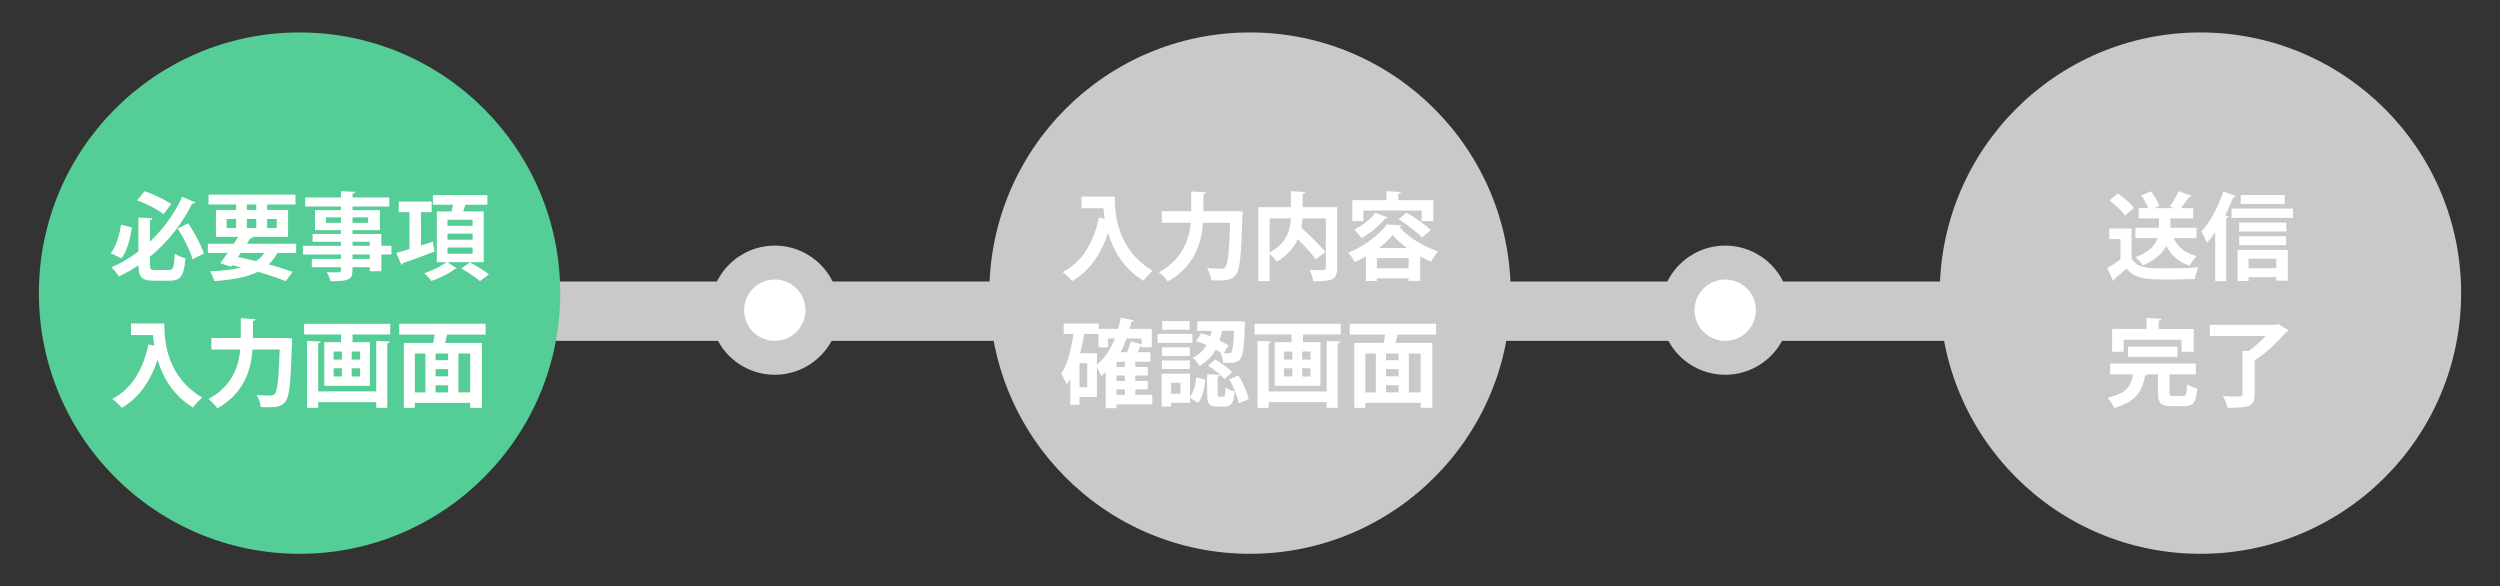
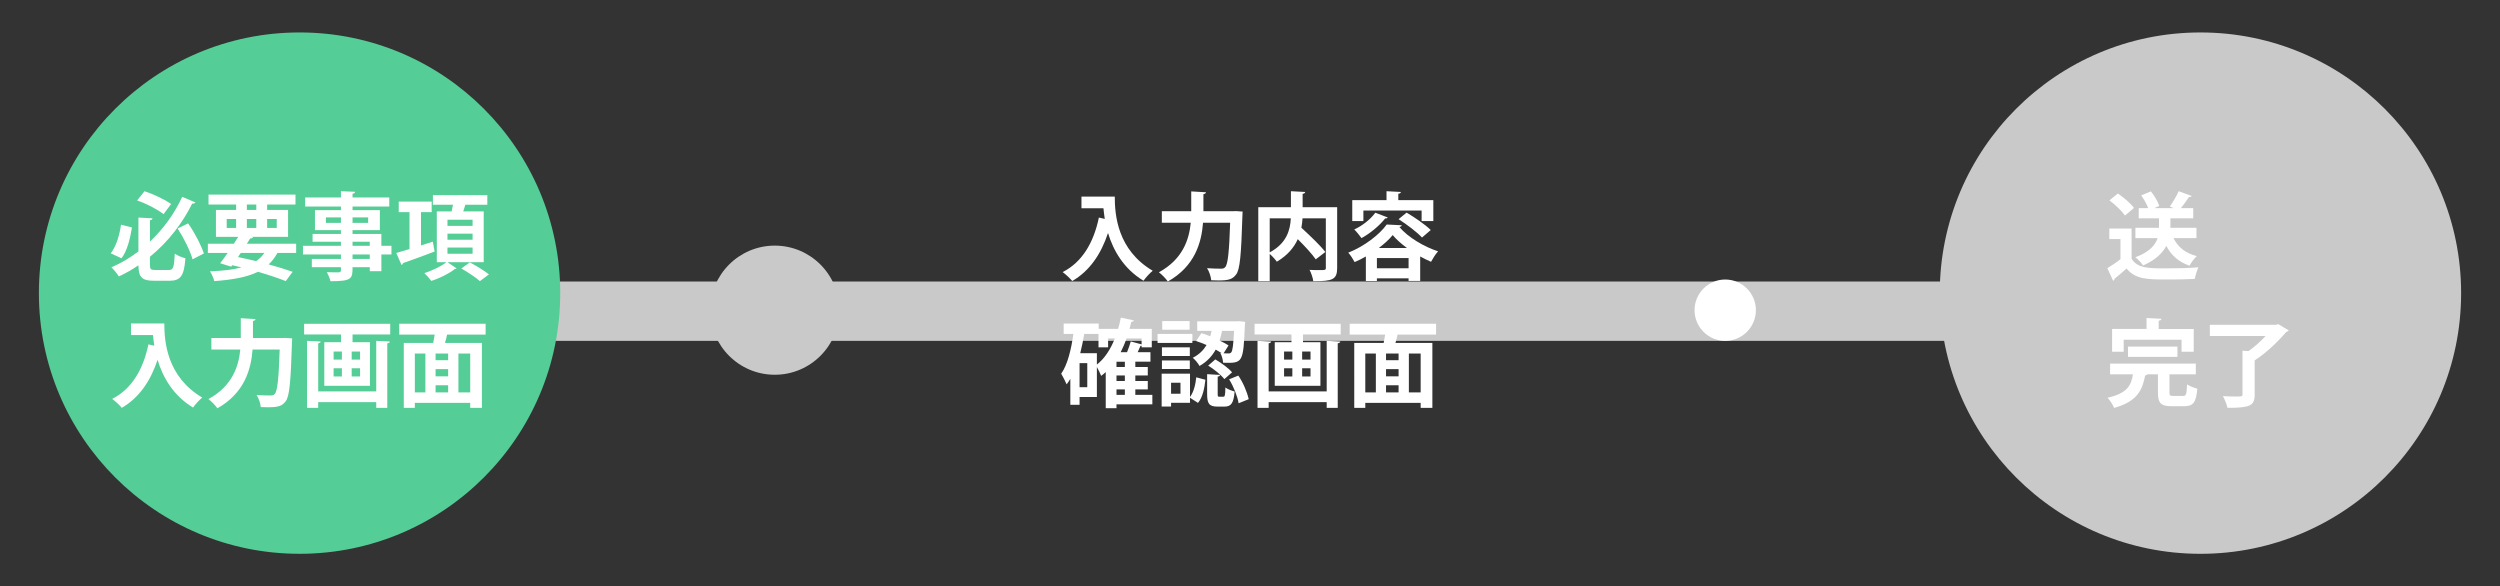
<svg xmlns="http://www.w3.org/2000/svg" version="1.1" id="_x30_1" x="0px" y="0px" width="597px" height="140px" viewBox="0 0 597 140" enable-background="new 0 0 597 140" xml:space="preserve">
  <rect x="0" y="0" width="597" height="140" fill="#333333" stroke="none" />
  <g>
    <rect x="72.604" y="67.227" fill="#C9C9C9" width="441.465" height="14.171" />
    <g>
      <circle fill="#55CD96" cx="71.534" cy="69.998" r="62.25" />
      <g>
        <path fill="#FFFFFF" d="M26.446,60.497c1.295-1.681,2.09-4.294,2.454-6.839l2.613,0.659c-0.432,2.681-1.136,5.589-2.499,7.361     L26.446,60.497z M35.807,63.201c0,1.09,0.182,1.272,1.272,1.272h3.249c1.068,0,1.25-0.636,1.409-3.908     c0.636,0.477,1.794,0.932,2.544,1.113c-0.318,4.09-1.09,5.362-3.749,5.362h-3.794c-2.84,0-3.658-0.84-3.681-3.681     c-1.454,1-3.022,1.886-4.681,2.658c-0.363-0.636-1.204-1.636-1.772-2.181c2.34-1,4.499-2.317,6.453-3.794v-8.088l3.362,0.182     c-0.022,0.25-0.182,0.386-0.613,0.454v5.112c3.408-3.226,6.021-6.998,7.702-10.701l3.158,1.34     c-0.136,0.227-0.386,0.318-0.772,0.272c-2.204,4.454-5.566,9.02-10.088,12.701V63.201z M34.512,45.661     c2.227,0.727,4.839,2,6.361,3.045l-1.817,2.431c-1.454-1.136-4.09-2.522-6.316-3.271L34.512,45.661z M45.986,61.929     c-0.568-2.022-2.09-5.112-3.567-7.361l2.5-1.227c1.59,2.227,3.09,5.18,3.771,7.18L45.986,61.929z" />
        <path fill="#FFFFFF" d="M70.721,60.406h-4.476c-0.59,1.068-1.272,1.977-2.09,2.727c2.204,0.613,4.203,1.227,5.725,1.772     l-1.636,2.227c-1.75-0.704-4.067-1.477-6.657-2.227c-2.545,1.272-5.908,1.886-10.406,2.227c-0.205-0.772-0.636-1.75-1.045-2.34     c2.999-0.114,5.498-0.386,7.521-0.932c-0.727-0.182-1.477-0.341-2.204-0.522l-0.25,0.341l-2.635-0.818     c0.545-0.682,1.159-1.545,1.795-2.454h-4.726v-2.204h6.203l1.045-1.636h-5.317v-6.43h4.817v-1.295h-6.589v-2.363h20.766v2.363     h-6.771v1.295h4.999v6.43h-8.702l0.341,0.091c-0.091,0.205-0.272,0.295-0.681,0.273l-0.795,1.272h11.769V60.406z M54.135,52.295     v2.136h2.25v-2.136H54.135z M57.498,60.406l-0.659,0.977c1.431,0.295,2.885,0.636,4.316,0.977     c0.773-0.522,1.432-1.182,1.977-1.954H57.498z M58.952,48.842v1.295h2.25v-1.295H58.952z M58.952,54.431h2.25v-2.136h-2.25     V54.431z M66.086,52.295h-2.295v2.136h2.295V52.295z" />
        <path fill="#FFFFFF" d="M93.48,58.702v2.068h-2.408v3.999H88.3v-0.954h-4.112c0,2.749-0.159,3.34-5.271,3.34     c-0.137-0.636-0.545-1.59-0.886-2.159c1.09,0.046,2.454,0.046,2.817,0.046c0.432-0.023,0.568-0.159,0.568-0.545v-0.682h-6.952     v-1.977h6.952V60.77H72.35v-2.068h9.065v-0.977h-6.771v-1.863h6.771v-0.909h-6.203v-4.771h6.203v-0.863h-8.543V47.16h8.543v-1.5     l3.385,0.137c-0.022,0.25-0.182,0.409-0.613,0.477v0.886h8.77v2.159h-8.77v0.863h6.521v4.771h-6.521v0.909h6.884v2.84H93.48z      M77.826,53.227h3.59v-1.318h-3.59V53.227z M87.914,51.909h-3.726v1.318h3.726V51.909z M84.188,57.725v0.977H88.3v-0.977H84.188z      M88.3,61.838V60.77h-4.112v1.068H88.3z" />
        <path fill="#FFFFFF" d="M103.356,57.703l0.432,2.363c-2.727,1.045-5.635,2.09-7.566,2.772c0,0.205-0.159,0.364-0.341,0.432     l-1.25-2.863c0.886-0.25,1.977-0.568,3.158-0.932v-8.815h-2.567v-2.522h7.861v2.522h-2.545v7.952L103.356,57.703z M115.512,62.61     h-8.656l2.181,1.477c-0.091,0.091-0.227,0.136-0.432,0.159c-1.204,1-3.59,2.204-5.612,2.84c-0.364-0.522-1.113-1.363-1.659-1.863     c1.84-0.568,4.112-1.682,5.271-2.613h-2.295V50.478h3.544c0.114-0.522,0.228-1.068,0.318-1.59h-4.794v-2.295h12.996v2.295h-5.248     c-0.136,0.477-0.318,1.045-0.5,1.59h4.885V62.61z M106.855,52.477v1.454h5.998v-1.454H106.855z M106.855,55.794v1.454h5.998     v-1.454H106.855z M106.855,59.111v1.477h5.998v-1.477H106.855z M114.603,67.131c-0.932-0.84-2.931-2.158-4.431-3.021l2.022-1.454     c1.454,0.772,3.499,2,4.566,2.863L114.603,67.131z" />
        <path fill="#FFFFFF" d="M31.286,77.24h7.952c0,4.34,0.613,12.724,9.065,17.699c-0.613,0.477-1.727,1.681-2.204,2.386     c-4.771-2.886-7.225-7.271-8.475-11.406c-1.681,5.112-4.43,9.089-8.542,11.474c-0.478-0.59-1.591-1.636-2.295-2.136     c4.635-2.34,7.407-6.997,8.656-13.019l1.409,0.318c-0.136-0.886-0.25-1.749-0.318-2.545h-5.249V77.24z" />
        <path fill="#FFFFFF" d="M68.177,80.693l1.59,0.114c0,0.227-0.023,0.658-0.045,0.954c-0.295,9.497-0.591,12.928-1.522,14.086     c-0.841,1.113-1.772,1.409-4.181,1.409c-0.568,0-1.159-0.022-1.749-0.046c-0.068-0.817-0.455-2.09-1-2.885     c1.432,0.113,2.749,0.113,3.363,0.113c0.454,0,0.704-0.068,0.977-0.363c0.636-0.659,0.954-3.681,1.181-10.61h-6.475     c-0.364,4.771-1.954,10.405-8.407,14.041c-0.454-0.682-1.477-1.727-2.136-2.204c5.703-3.112,7.225-7.815,7.611-11.837h-6.907     v-2.75h7.021V75.99l3.521,0.205c-0.022,0.227-0.204,0.386-0.613,0.454v4.066h7.134L68.177,80.693z" />
        <path fill="#FFFFFF" d="M72.623,77.331h20.562v2.545h-8.997v1.84h4.158v10.406H77.439V81.716h3.999v-1.84h-8.815V77.331z      M89.845,93.462V81.397l3.249,0.159c-0.022,0.228-0.205,0.364-0.613,0.432v15.404h-2.636v-1.363H75.985v1.363h-2.658V81.397     l3.249,0.159c-0.023,0.228-0.182,0.364-0.591,0.432v11.474H89.845z M79.666,83.942v1.932h1.977v-1.932H79.666z M79.666,87.941     v1.954h1.977v-1.954H79.666z M85.982,85.874v-1.932h-2v1.932H85.982z M85.982,89.896v-1.954h-2v1.954H85.982z" />
-         <path fill="#FFFFFF" d="M115.966,79.898h-9.202c-0.114,0.613-0.295,1.317-0.5,1.999h8.815v15.495h-2.794v-1.181H99.062v1.181     h-2.636V81.897h7.021c0.136-0.636,0.25-1.34,0.364-1.999h-8.475v-2.59h20.63V79.898z M99.062,84.42v9.292h2.522V84.42H99.062z      M107.015,86.01v-1.59h-3v1.59H107.015z M107.015,89.873v-1.728h-3v1.728H107.015z M104.015,92.008v1.704h3v-1.704H104.015z      M112.286,93.712V84.42h-2.817v9.292H112.286z" />
+         <path fill="#FFFFFF" d="M115.966,79.898h-9.202c-0.114,0.613-0.295,1.317-0.5,1.999h8.815v15.495h-2.794v-1.181H99.062v1.181     h-2.636V81.897h7.021c0.136-0.636,0.25-1.34,0.364-1.999h-8.475v-2.59h20.63V79.898z M99.062,84.42v9.292h2.522V84.42H99.062z      M107.015,86.01v-1.59h-3v1.59H107.015z M107.015,89.873v-1.728h-3v1.728H107.015z M104.015,92.008v1.704h3v-1.704H104.015z      M112.286,93.712V84.42h-2.817v9.292z" />
      </g>
    </g>
    <g>
-       <circle fill="#C9C9C9" cx="298.5" cy="69.998" r="62.25" />
      <g>
        <path fill="#FFFFFF" d="M258.255,46.956h7.952c0,4.339,0.613,12.723,9.065,17.699c-0.613,0.477-1.727,1.681-2.204,2.385     c-4.771-2.885-7.225-7.271-8.475-11.405c-1.681,5.112-4.43,9.088-8.542,11.474c-0.478-0.591-1.591-1.636-2.295-2.136     c4.635-2.34,7.407-6.998,8.656-13.019l1.409,0.318c-0.136-0.886-0.25-1.75-0.318-2.545h-5.249V46.956z" />
        <path fill="#FFFFFF" d="M295.146,50.409l1.59,0.114c0,0.227-0.023,0.659-0.045,0.954c-0.295,9.497-0.591,12.928-1.522,14.087     c-0.841,1.113-1.772,1.409-4.181,1.409c-0.568,0-1.159-0.023-1.749-0.045c-0.068-0.818-0.455-2.09-1-2.886     c1.432,0.114,2.749,0.114,3.363,0.114c0.454,0,0.704-0.068,0.977-0.364c0.636-0.659,0.954-3.681,1.181-10.61h-6.475     c-0.364,4.771-1.954,10.406-8.407,14.042c-0.454-0.682-1.477-1.727-2.136-2.204c5.703-3.113,7.225-7.816,7.611-11.837h-6.907     v-2.749h7.021v-4.726l3.521,0.205c-0.022,0.228-0.204,0.386-0.613,0.455v4.067h7.134L295.146,50.409z" />
        <path fill="#FFFFFF" d="M319.313,49.478v14.518c0,2.794-1.136,3.158-5.702,3.158c-0.091-0.772-0.5-2-0.887-2.704     c0.796,0.045,1.682,0.045,2.341,0.045c1.386,0,1.545,0,1.545-0.522V52.136h-5.566c-0.046,0.727-0.137,1.5-0.273,2.249     c1.978,1.818,4.477,4.181,5.726,5.794l-2.294,1.75c-0.887-1.272-2.613-3.158-4.295-4.817c-0.886,1.977-2.431,3.862-4.998,5.385     c-0.363-0.522-1.091-1.34-1.704-1.863v6.521h-2.727V49.478h7.793v-3.817l3.408,0.182c-0.022,0.227-0.182,0.386-0.613,0.454v3.181     H319.313z M303.205,52.136v8.134c4.09-2.181,4.907-5.407,5.044-8.134H303.205z" />
        <path fill="#FFFFFF" d="M326.168,61.247c-0.863,0.5-1.772,0.954-2.681,1.34c-0.341-0.636-1-1.704-1.522-2.249     c3.771-1.477,7.452-4.294,9.179-6.726l3.612,0.182c-0.045,0.204-0.272,0.363-0.591,0.409c2.113,2.5,5.907,4.726,9.248,5.816     c-0.637,0.705-1.25,1.704-1.682,2.5c-0.841-0.364-1.704-0.795-2.59-1.272v5.839h-2.772v-0.613h-7.565v0.636h-2.636V61.247z      M325.577,50.273v2.522h-2.658v-4.999h8.18v-2.136l3.431,0.182c-0.023,0.227-0.182,0.363-0.614,0.432v1.522h8.361v4.999h-2.794     v-2.522H325.577z M331.394,51.932c-0.113,0.159-0.318,0.272-0.613,0.227c-1.386,1.75-3.567,3.567-5.657,4.703     c-0.387-0.545-1.204-1.567-1.728-2.067c1.909-0.863,3.908-2.431,5.021-3.999L331.394,51.932z M328.804,64.064h7.565v-2.431     h-7.565V64.064z M335.983,59.225c-1.363-1-2.567-2.068-3.408-3.09c-0.818,1.022-1.977,2.068-3.317,3.09H335.983z M339.573,56.726     c-1.137-1.25-3.613-3.135-5.59-4.385l1.909-1.568c1.931,1.136,4.498,2.885,5.771,4.158L339.573,56.726z" />
        <path fill="#FFFFFF" d="M275.182,94.303v2.25h-8.565v0.932h-2.567v-8.634c-0.341,0.317-0.705,0.636-1.091,0.908     c-0.205-0.545-0.659-1.454-1.022-2.113v7.157h-4.135v1.863h-2.204v-6.203c-0.272,0.478-0.568,0.909-0.886,1.318     c-0.272-0.637-0.932-1.954-1.295-2.545c1.477-2.067,2.386-5.703,2.908-9.497h-2.317v-2.477h8.361v1.272h4.635     c0.25-0.863,0.477-1.772,0.659-2.681l3.113,0.658c-0.068,0.205-0.273,0.341-0.613,0.341c-0.137,0.568-0.273,1.137-0.432,1.682     h5.317v4.408h-2.431v-0.364c-0.068,0.023-0.159,0.023-0.273,0.023c-0.182,0.454-0.409,0.977-0.659,1.499h3.044v2.272h-3.612     v1.271h2.976v2.022h-2.976v1.318h2.976v1.999h-2.976v1.317H275.182z M259.642,92.463v-5.748h-1.841v5.748H259.642z      M261.936,84.352v2.704c1.84-1.432,3.249-3.613,4.294-6.226h-1.613v2.113h-2.295v-3.204h-3.408     c-0.273,1.567-0.568,3.136-0.955,4.612H261.936z M268.616,87.646v-1.271h-1.999v1.271H268.616z M268.616,90.986v-1.318h-1.999     v1.318H268.616z M266.617,92.985v1.317h1.999v-1.317H266.617z M272.615,80.83h-3.59c-0.409,1.158-0.886,2.249-1.409,3.271h1.522     c0.341-0.841,0.682-1.817,0.886-2.567l2.59,0.704V80.83z" />
        <path fill="#FFFFFF" d="M284.74,79.739v2.158h-8.315v-2.158H284.74z M284.172,89.236v5.566c0.863-1.136,1.318-2.931,1.5-4.703     l2.181,0.591c-0.227,2.022-0.636,4.158-1.772,5.521l-1.909-1.228v1.204h-4.521v0.887h-2.249v-7.839H284.172z M284.127,82.943     v2.067h-6.657v-2.067H284.127z M277.47,88.123v-2.045h6.657v2.045H277.47z M284.082,76.672v2.067h-6.543v-2.067H284.082z      M281.9,94.03v-2.636h-2.25v2.636H281.9z M297.282,77.581c-0.386,9.156-0.5,9.156-5.203,9.043     c-0.045-0.705-0.295-1.682-0.659-2.318l0.295,0.023c-0.409-0.272-0.886-0.546-1.409-0.841c-0.818,1.477-1.999,2.84-3.862,3.908     c-0.318-0.614-1.045-1.5-1.613-1.954c1.568-0.796,2.59-1.863,3.294-3.045c-0.84-0.363-1.704-0.704-2.499-0.954l1.272-1.886     c0.682,0.204,1.409,0.454,2.113,0.75c0.136-0.432,0.228-0.863,0.318-1.295h-3.431V76.74h9.475l0.545-0.046l1.431,0.159     L297.282,77.581z M290.784,94.053c0,0.637,0.045,0.682,0.386,0.682h0.954c0.363,0,0.455-0.25,0.5-2.203     c0.477,0.386,1.545,0.795,2.204,0.954c-0.227,2.862-0.886,3.612-2.431,3.612h-1.658c-2.045,0-2.477-0.772-2.477-3.021V89.35     l3.09,0.183c-0.023,0.204-0.182,0.341-0.568,0.408V94.053z M292.375,90.531c-0.75-0.977-2.431-2.34-3.863-3.227l1.704-1.477     c1.432,0.841,3.181,2.091,3.999,3.09L292.375,90.531z M292.193,84.374c0.522,0.022,0.931,0.022,1.25,0.022     c0.25,0,0.409-0.067,0.591-0.272c0.295-0.363,0.5-1.727,0.659-5.111h-2.863c-0.159,0.727-0.341,1.499-0.591,2.294     c0.818,0.409,1.568,0.818,2.136,1.182L292.193,84.374z M295.782,96.303c-0.25-1.591-1.181-3.977-2.272-5.726l2.204-0.887     c1.182,1.728,2.136,4.045,2.477,5.635L295.782,96.303z" />
        <path fill="#FFFFFF" d="M299.593,77.331h20.562v2.545h-8.997v1.84h4.158v10.406h-10.906V81.716h3.999v-1.84h-8.815V77.331z      M316.814,93.462V81.397l3.249,0.159c-0.022,0.228-0.204,0.364-0.613,0.432v15.404h-2.636v-1.363h-13.859v1.363h-2.658V81.397     l3.249,0.159c-0.022,0.228-0.182,0.364-0.591,0.432v11.474H316.814z M306.636,83.942v1.932h1.977v-1.932H306.636z      M306.636,87.941v1.954h1.977v-1.954H306.636z M312.952,85.874v-1.932h-1.999v1.932H312.952z M312.952,89.896v-1.954h-1.999     v1.954H312.952z" />
        <path fill="#FFFFFF" d="M342.936,79.898h-9.202c-0.113,0.613-0.295,1.317-0.499,1.999h8.815v15.495h-2.795v-1.181h-13.224v1.181     h-2.636V81.897h7.021c0.136-0.636,0.25-1.34,0.363-1.999h-8.475v-2.59h20.63V79.898z M326.031,84.42v9.292h2.522V84.42H326.031z      M333.983,86.01v-1.59h-2.999v1.59H333.983z M333.983,89.873v-1.728h-2.999v1.728H333.983z M330.984,92.008v1.704h2.999v-1.704     H330.984z M339.255,93.712V84.42h-2.817v9.292H339.255z" />
      </g>
    </g>
    <g>
      <path fill="#C9C9C9" d="M587.716,69.998c0,34.383-27.869,62.252-62.252,62.252c-34.379,0-62.248-27.869-62.248-62.252    c0-34.38,27.869-62.248,62.248-62.248C559.847,7.75,587.716,35.618,587.716,69.998z" />
      <g>
        <path fill="#FFFFFF" d="M509.023,54.567v7.225c1.409,2.294,4.158,2.294,8.134,2.294c2.613,0,5.703-0.068,7.816-0.25     c-0.296,0.659-0.728,1.977-0.863,2.772c-1.682,0.091-4.045,0.136-6.271,0.136c-5.089,0-7.815,0-10.02-2.613     c-0.999,0.886-2.021,1.772-2.885,2.454c0,0.25-0.092,0.386-0.318,0.454l-1.386-2.999c0.977-0.591,2.136-1.34,3.135-2.136v-4.816     h-2.658v-2.522H509.023z M505.752,46.206c1.386,0.954,3.067,2.363,3.84,3.454l-2.158,1.817c-0.705-1.09-2.341-2.613-3.704-3.635     L505.752,46.206z M524.519,56.862h-5.476c1,2.113,2.841,3.613,5.544,4.294c-0.591,0.545-1.363,1.59-1.727,2.294     c-2.59-0.886-4.362-2.477-5.544-4.726c-0.908,1.704-2.59,3.385-5.566,4.68c-0.341-0.568-1.204-1.5-1.817-1.977     c3.408-1.25,4.771-2.954,5.316-4.567h-5.316v-2.454h5.635v-2.272h-4.84v-2.431H513c-0.363-0.932-1-2.113-1.682-3.044l2.317-0.955     c0.841,1.045,1.704,2.477,2,3.477l-1.204,0.522h4.611l-0.886-0.409c0.728-1,1.613-2.499,2.113-3.635l3.112,1.136     c-0.113,0.182-0.318,0.272-0.659,0.25c-0.499,0.795-1.249,1.817-1.931,2.658h2.953v2.431h-5.452v2.272h6.225V56.862z" />
-         <path fill="#FFFFFF" d="M528.987,55.453c-0.636,0.932-1.295,1.795-1.977,2.545c-0.25-0.682-0.909-2.09-1.295-2.749     c1.999-2.113,4.021-5.862,5.226-9.497l3.021,1.045c-0.091,0.182-0.295,0.295-0.636,0.272c-0.568,1.454-1.227,2.931-1.954,4.34     l0.841,0.227c-0.046,0.205-0.205,0.364-0.591,0.386v15.109h-2.636V55.453z M532.896,49.819h14.677v2.204h-14.677V49.819z      M534.35,67.109v-7.43h11.974v7.339h-2.749v-0.841h-6.612v0.932H534.35z M545.982,53.159v2.113h-11.27v-2.113H545.982z      M534.713,58.543v-2.136h11.201v2.136H534.713z M545.596,46.57v2.136h-10.52V46.57H545.596z M543.574,61.792h-6.612v2.249h6.612     V61.792z" />
        <path fill="#FFFFFF" d="M518.066,93.712c0,0.728,0.137,0.841,0.954,0.841h2.272c0.75,0,0.886-0.386,0.977-2.771     c0.546,0.409,1.727,0.841,2.454,1.045c-0.296,3.317-1,4.181-3.181,4.181h-2.932c-2.658,0-3.294-0.795-3.294-3.271v-4.34h-2.499     c-0.091,0.113-0.273,0.228-0.546,0.25c-0.682,3.34-1.681,6.157-7.43,7.771c-0.249-0.728-0.999-1.863-1.567-2.432     c4.749-1.067,5.657-2.977,6.066-5.589h-5.453v-2.567h20.472v2.567h-6.294V93.712z M507.138,81.125v2.863h-2.771v-5.431h8.225     v-2.612l3.567,0.182c-0.023,0.25-0.205,0.386-0.659,0.454v1.977h8.361v5.431h-2.908v-2.863H507.138z M519.975,85.215H508.16     v-2.454h11.814V85.215z" />
        <path fill="#FFFFFF" d="M544.051,77.399l2.499,1.499c-0.091,0.182-0.34,0.318-0.59,0.363c-1.886,2.227-4.817,5.067-7.544,6.794     v8.156c0,2.727-1.158,3.181-6.498,3.181c-0.158-0.817-0.658-2.021-1.09-2.794c1.067,0.068,2.271,0.091,3.112,0.091     c1.454,0,1.567,0,1.567-0.546V83.761l1.454,0.068c1.432-1,2.908-2.341,4.067-3.59h-13.314v-2.681h15.813L544.051,77.399z" />
      </g>
    </g>
    <g>
      <circle fill="#C9C9C9" cx="185.016" cy="74.072" r="15.419" />
-       <circle fill="#FFFFFF" cx="185.017" cy="74.072" r="7.325" />
    </g>
    <g>
-       <circle fill="#C9C9C9" cx="411.985" cy="74.072" r="15.42" />
      <circle fill="#FFFFFF" cx="411.983" cy="74.072" r="7.324" />
    </g>
  </g>
</svg>